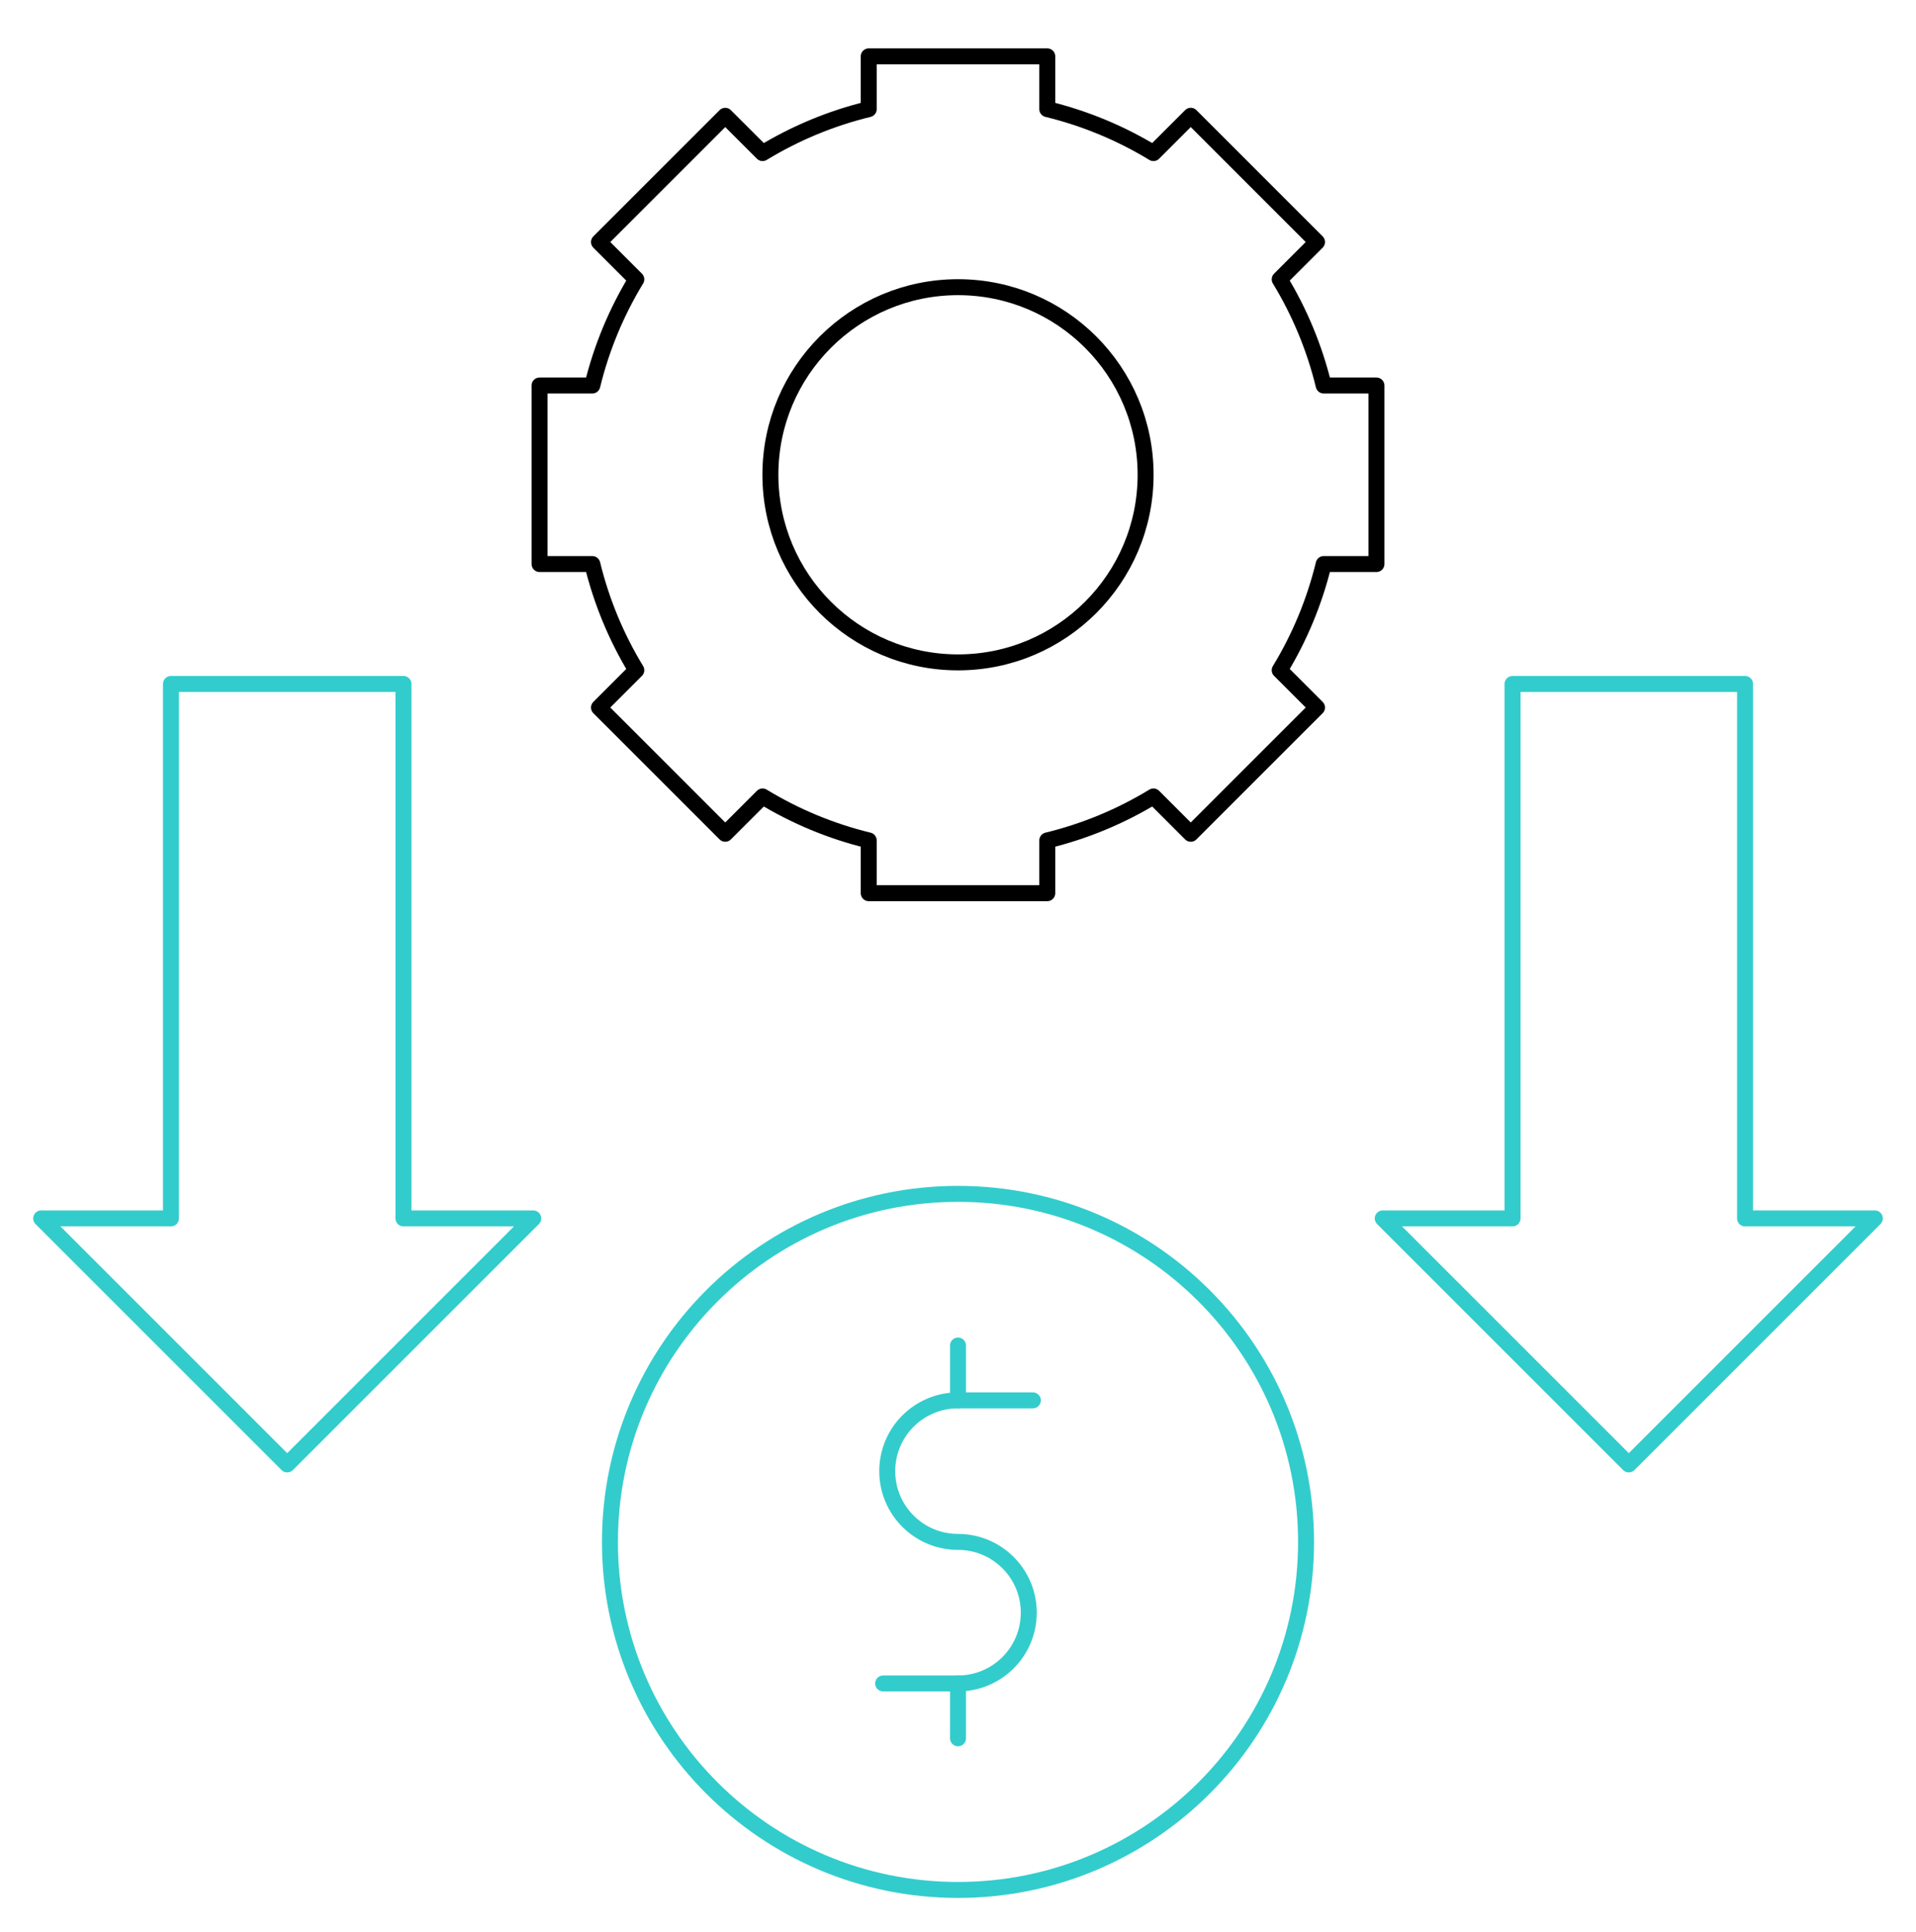
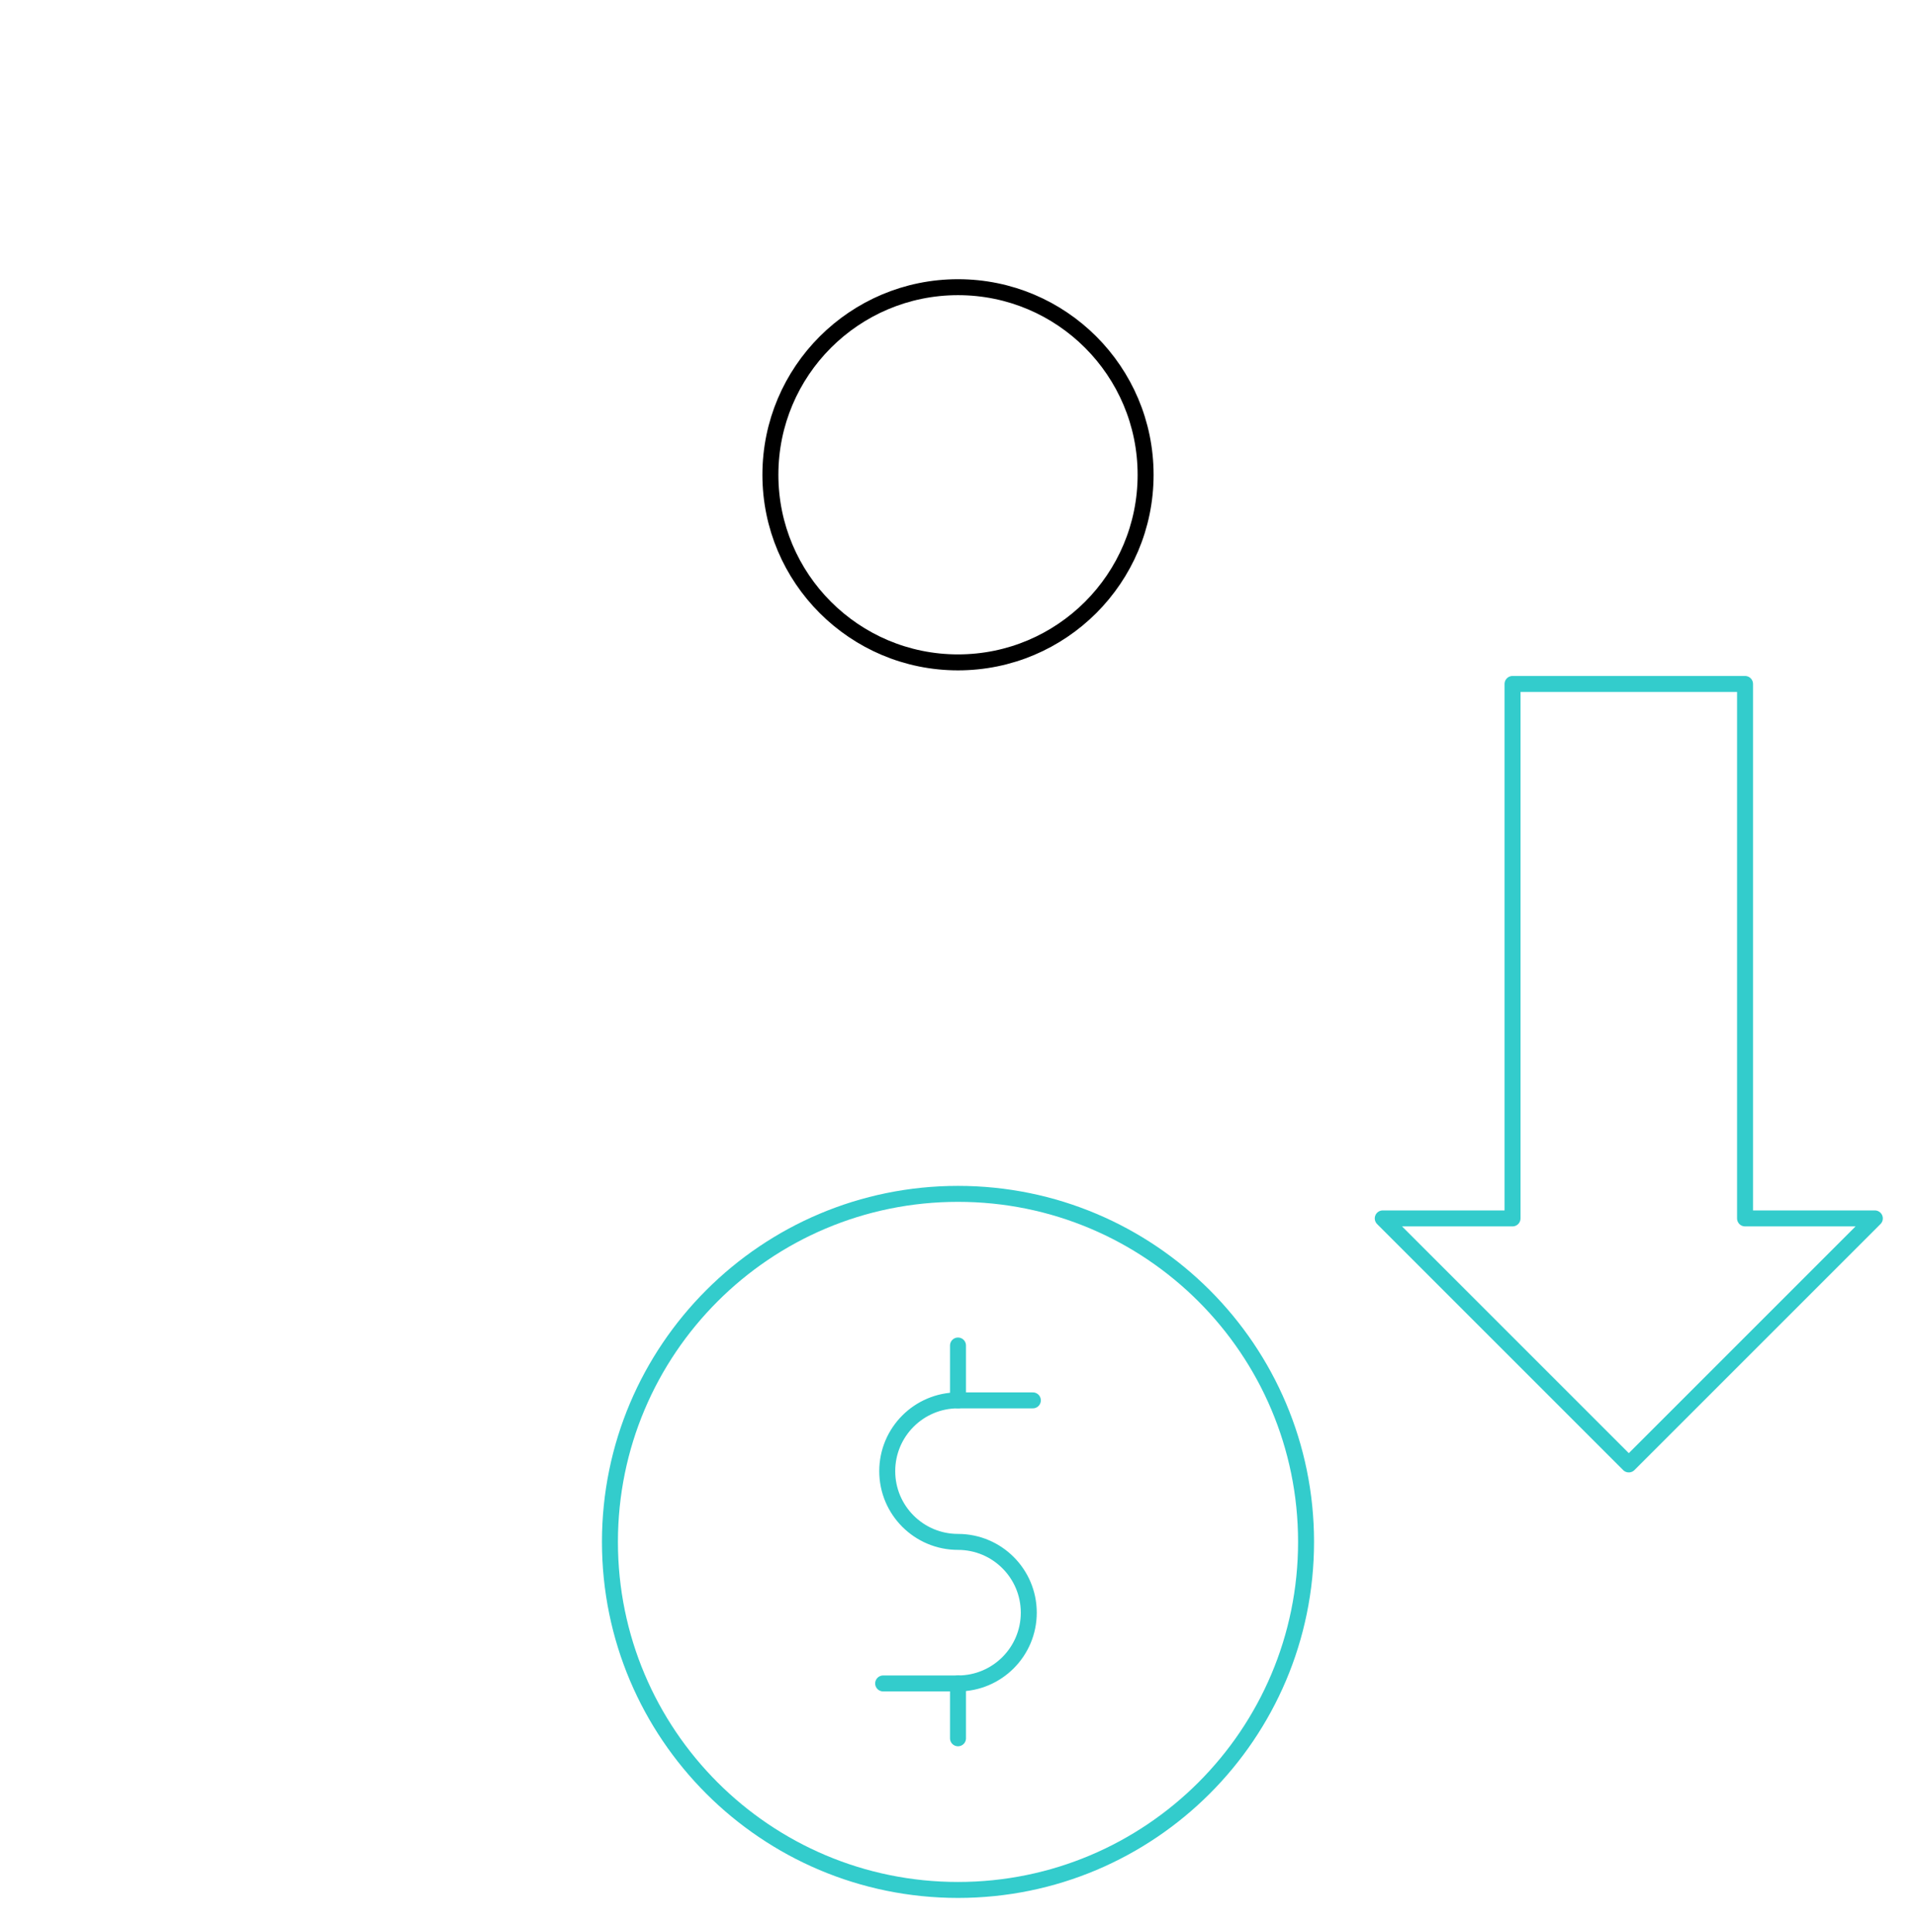
<svg xmlns="http://www.w3.org/2000/svg" width="120" height="121" viewBox="0 0 120 121" fill="none">
-   <path d="M33.793 24.146V35.328H37.097C37.676 37.706 38.614 39.943 39.852 41.978L37.515 44.315L45.422 52.222L47.76 49.885C49.794 51.123 52.031 52.061 54.409 52.64V55.944H65.591V52.64C67.969 52.061 70.207 51.123 72.241 49.885L74.578 52.222L82.485 44.315L80.148 41.978C81.387 39.943 82.324 37.706 82.903 35.328H86.207V24.146H82.903C82.324 21.768 81.387 19.531 80.148 17.496L82.485 15.159L74.578 7.252L72.241 9.589C70.207 8.351 67.969 7.413 65.591 6.834V3.53H54.409V6.835C52.031 7.413 49.794 8.351 47.76 9.589L45.422 7.253L37.515 15.16L39.852 17.497C38.614 19.531 37.676 21.768 37.097 24.146L33.793 24.146Z" stroke="black" stroke-miterlimit="10" stroke-linecap="round" stroke-linejoin="round" />
  <path d="M60 41.487C66.489 41.487 71.75 36.226 71.75 29.737C71.75 23.247 66.489 17.987 60 17.987C53.511 17.987 48.25 23.247 48.25 29.737C48.25 36.226 53.511 41.487 60 41.487Z" stroke="black" stroke-miterlimit="10" stroke-linecap="round" stroke-linejoin="round" />
-   <path d="M17.988 91.723L33.398 76.313H25.269V42.838H10.707V76.313H2.578L17.988 91.723Z" stroke="#33CCCC" stroke-miterlimit="10" stroke-linecap="round" stroke-linejoin="round" />
  <path d="M102.012 91.723L117.422 76.313H109.293V42.838H94.731V76.313H86.602L102.012 91.723Z" stroke="#33CCCC" stroke-miterlimit="10" stroke-linecap="round" stroke-linejoin="round" />
  <path d="M60 118.374C72.039 118.374 81.799 108.614 81.799 96.575C81.799 84.536 72.039 74.776 60 74.776C47.961 74.776 38.201 84.536 38.201 96.575C38.201 108.614 47.961 118.374 60 118.374Z" stroke="#33CCCC" stroke-miterlimit="10" stroke-linejoin="round" />
  <path d="M60 84.274V87.71" stroke="#33CCCC" stroke-miterlimit="10" stroke-linecap="round" stroke-linejoin="round" />
  <path d="M60 108.876V105.44" stroke="#33CCCC" stroke-miterlimit="10" stroke-linecap="round" stroke-linejoin="round" />
  <path d="M55.312 105.44H60C62.448 105.44 64.433 103.456 64.433 101.008C64.433 98.559 62.448 96.575 60 96.575C57.552 96.575 55.568 94.591 55.568 92.143C55.568 89.695 57.552 87.71 60 87.71H64.688" stroke="#33CCCC" stroke-miterlimit="10" stroke-linecap="round" stroke-linejoin="round" />
</svg>